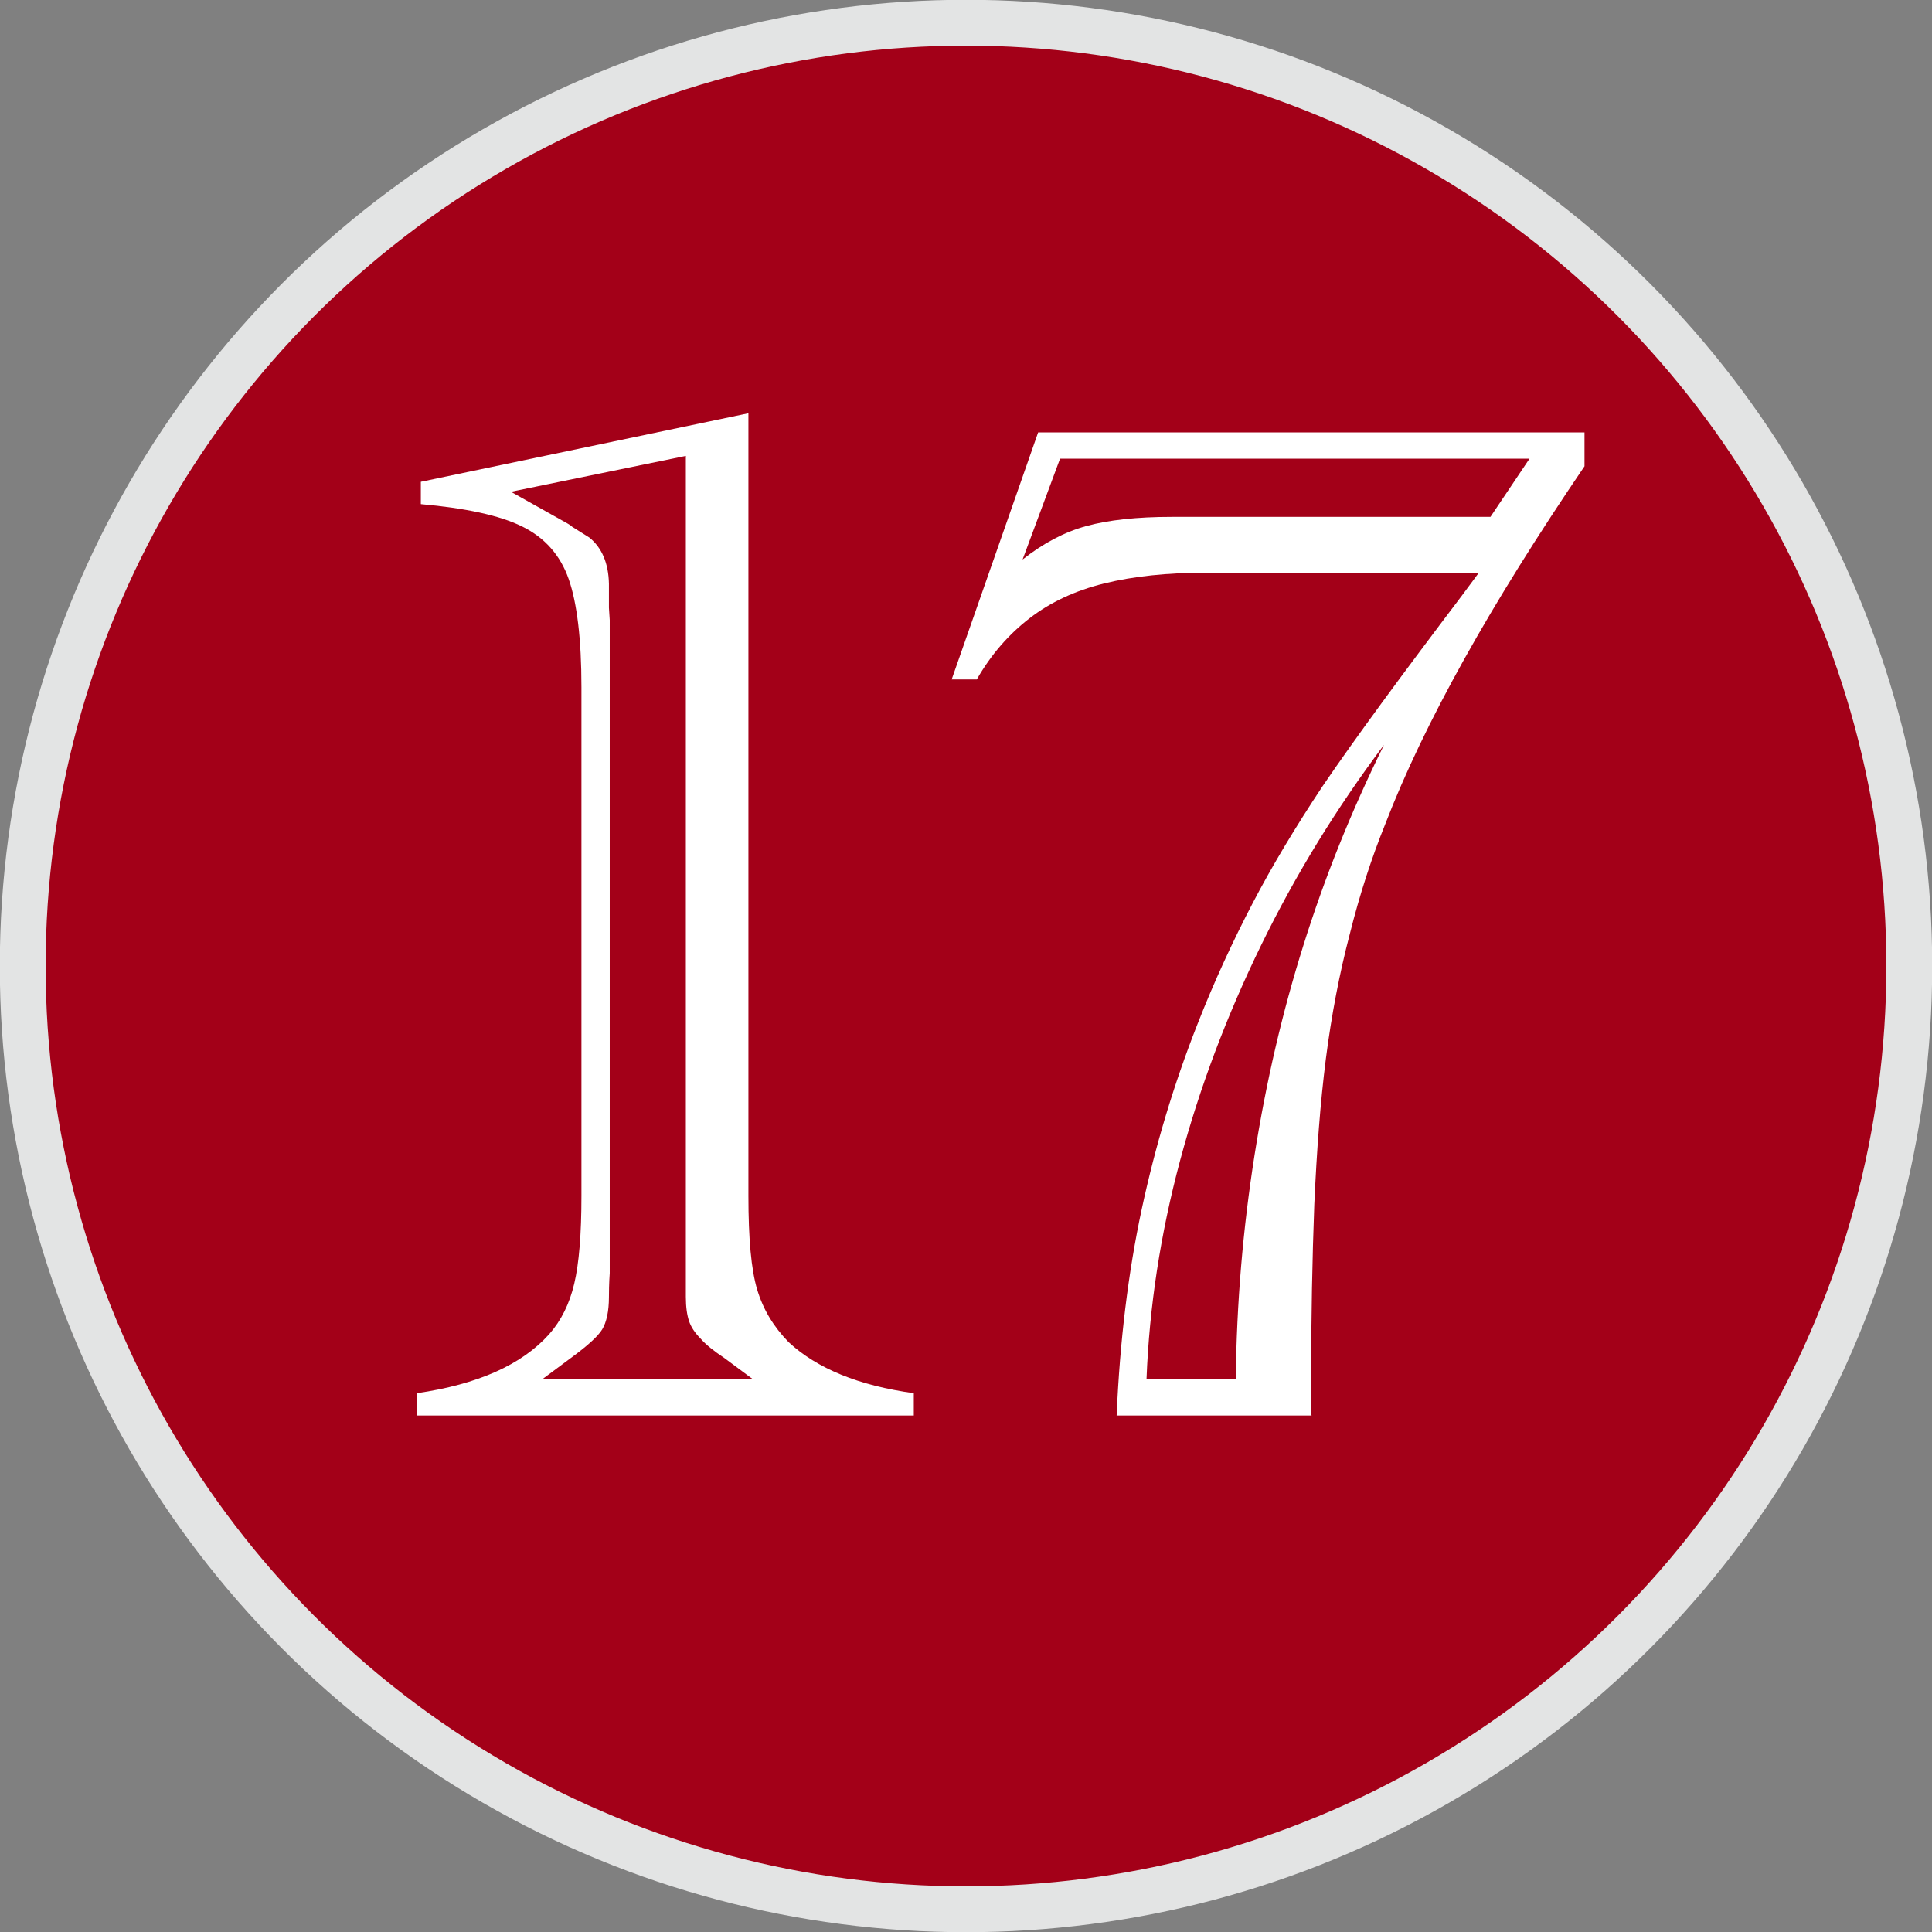
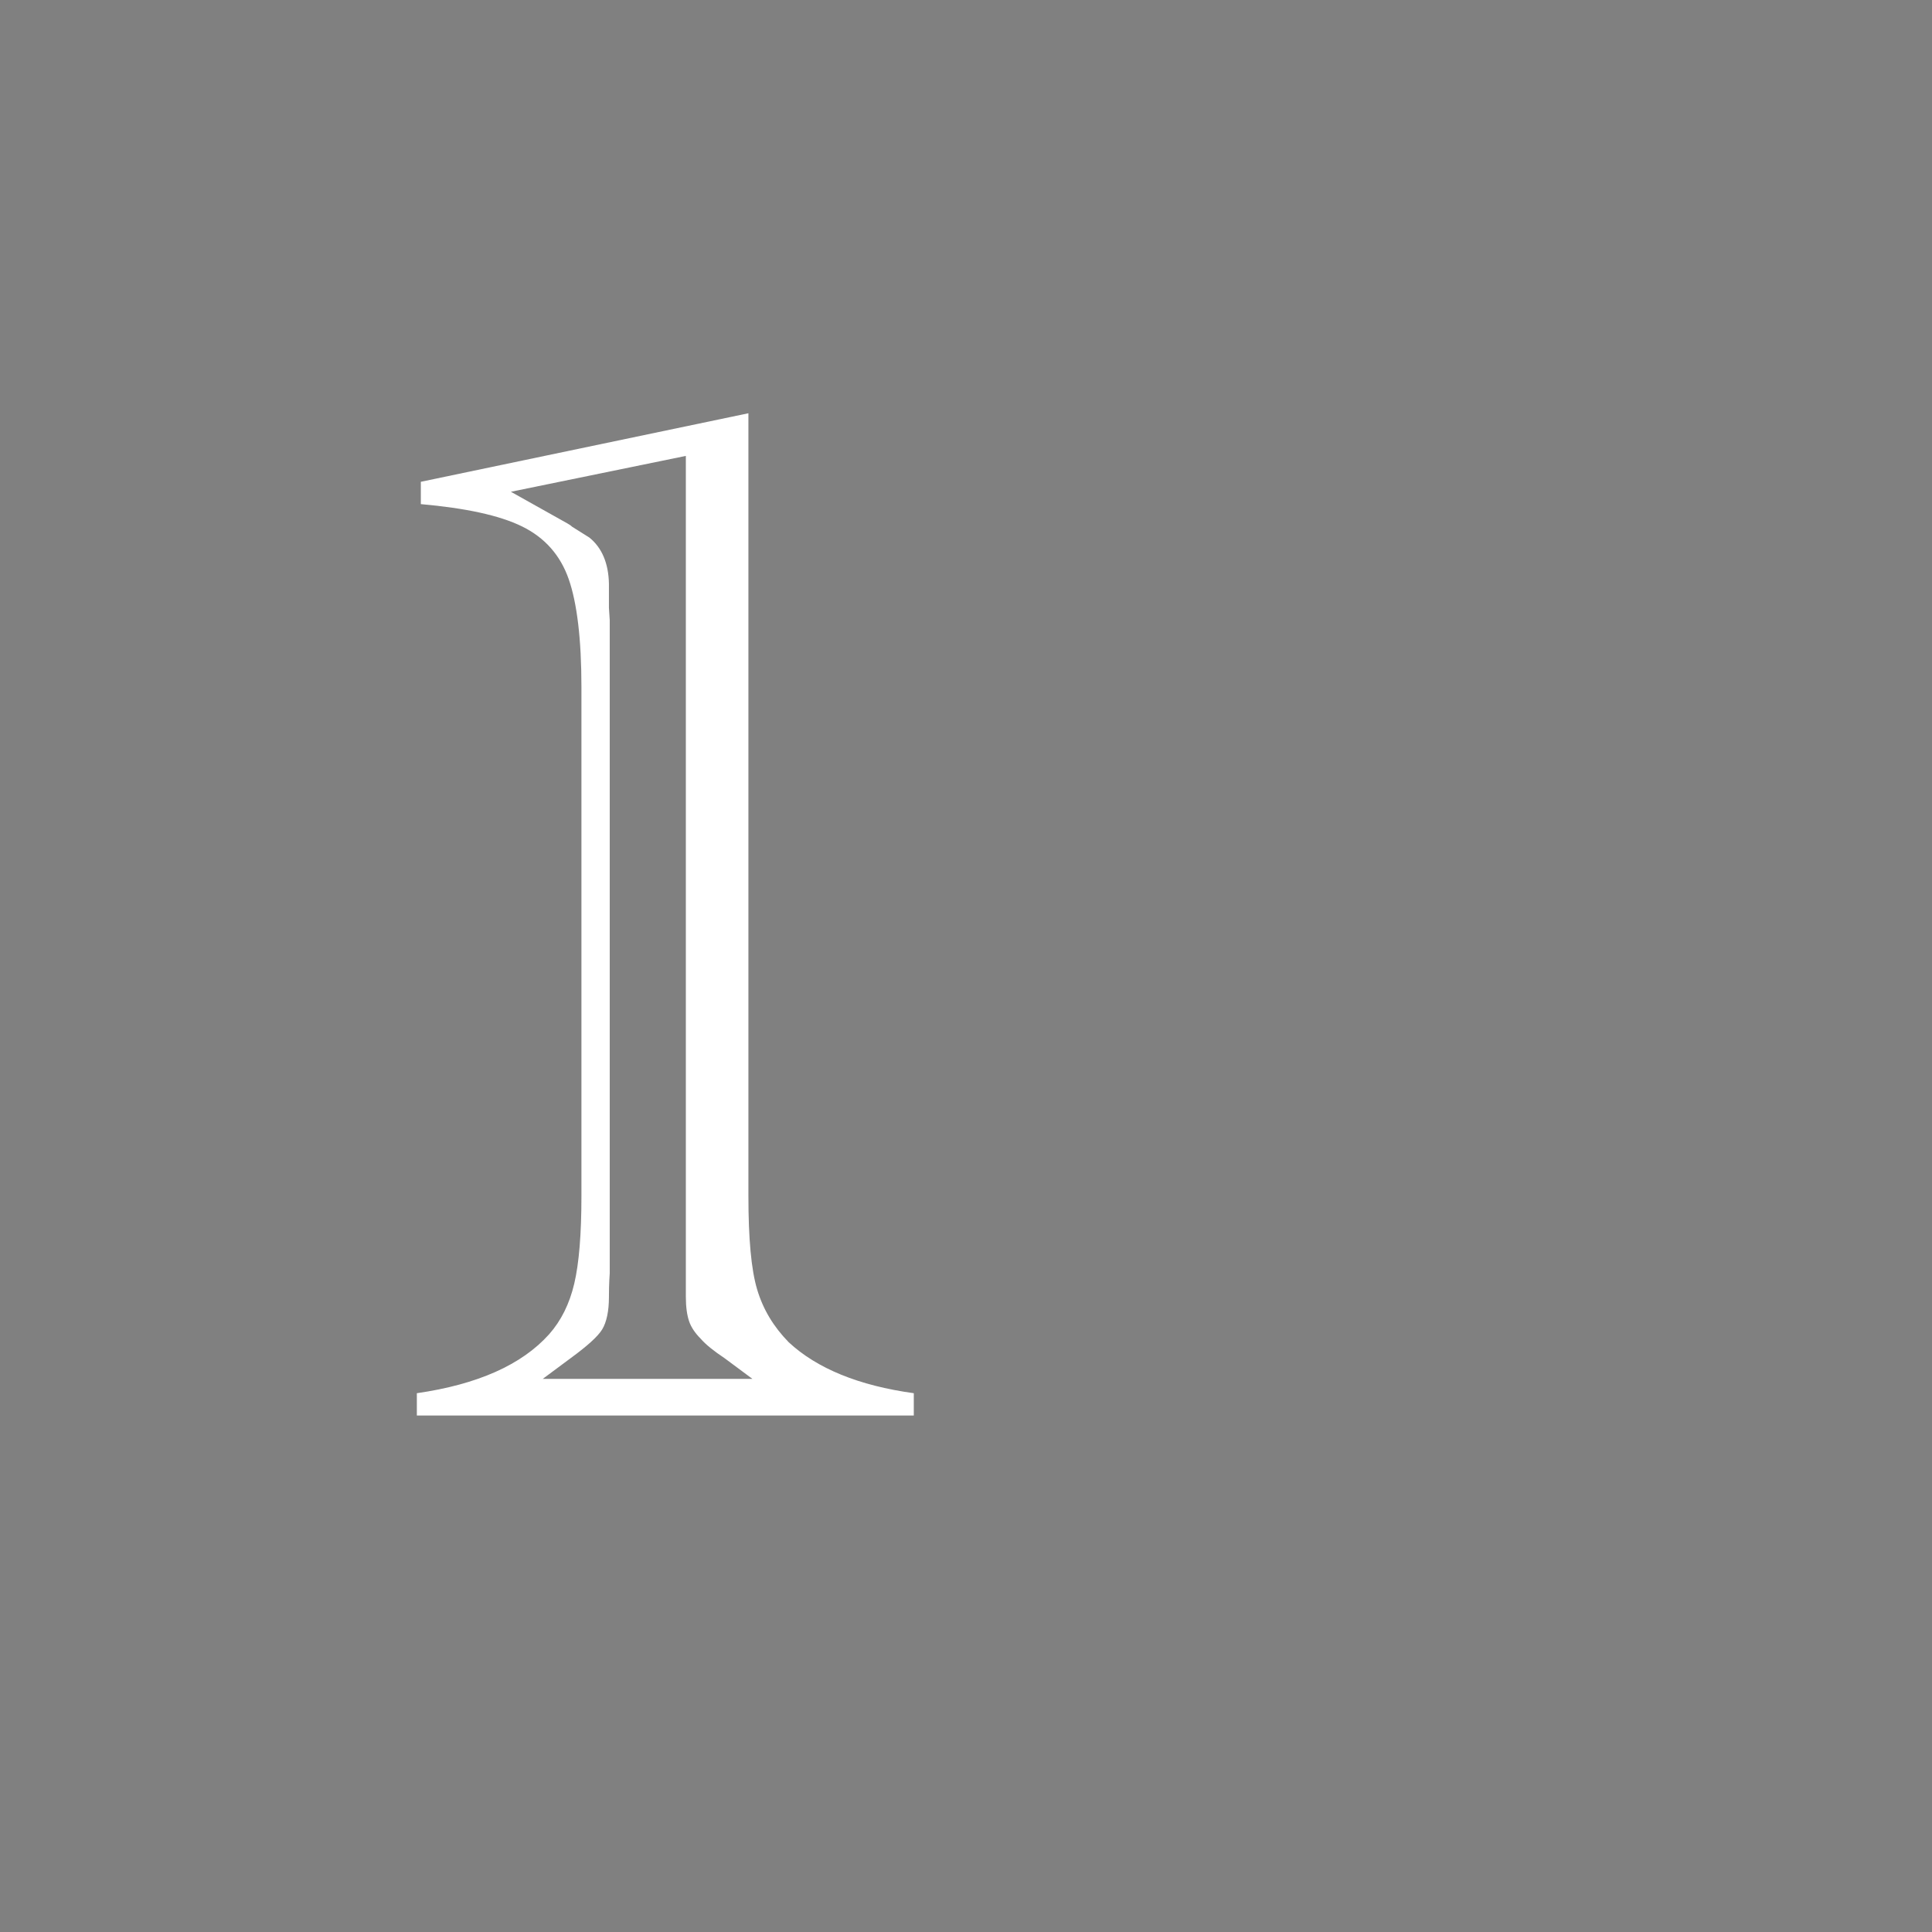
<svg xmlns="http://www.w3.org/2000/svg" id="_レイヤー_2" viewBox="0 0 48.48 48.48">
  <rect x="0" y="0" width="48.48" height="48.48" fill="#808080" stroke="none" />
  <defs>
    <style>.cls-1{fill:#a30018;stroke:#e3e4e4;stroke-miterlimit:10;stroke-width:1.15px;}.cls-2{fill:#fff;}</style>
  </defs>
  <g id="design">
    <g>
-       <circle class="cls-1" cx="24.24" cy="24.24" r="23.67" />
      <g>
        <path class="cls-2" d="m10.46,35.52v-.56c1.52-.22,2.63-.71,3.32-1.48.3-.34.51-.76.63-1.27.12-.51.18-1.24.18-2.2v-12.77c0-1.2-.11-2.11-.32-2.71-.21-.6-.6-1.04-1.17-1.32-.57-.28-1.42-.46-2.54-.56v-.56l8.22-1.72v19.64c0,1.07.07,1.85.22,2.35s.41.93.79,1.32c.71.66,1.76,1.09,3.14,1.28v.56h-12.48Zm3.14-.92h5.28l-.7-.52c-.27-.18-.47-.34-.6-.49-.14-.14-.24-.29-.29-.44-.05-.15-.08-.35-.08-.61V11.44l-4.39.9,1.41.79s.09.05.13.09l.43.27c.31.25.48.64.49,1.16v.6l.02.31v16.39s-.02.25-.02.6-.06.63-.17.81c-.11.18-.38.42-.79.72l-.7.52Z" />
-         <path class="cls-2" d="m32.92,35.52h-4.9c.08-1.87.29-3.59.63-5.18.34-1.58.8-3.12,1.39-4.62.43-1.1.9-2.11,1.39-3.05.49-.94,1.08-1.92,1.75-2.93.83-1.22,2-2.81,3.5-4.79l.43-.58h-6.83c-.99,0-1.84.09-2.57.27s-1.35.47-1.87.87c-.52.4-.97.91-1.33,1.54h-.63l2.17-6.2h13.71v.85c-2.36,3.47-4.03,6.46-5,8.98-.34.84-.64,1.76-.89,2.76-.26.99-.46,2.04-.6,3.13-.14,1.1-.23,2.31-.29,3.65-.05,1.34-.08,2.82-.08,4.46v.83Zm5.46-24.01h-11.78l-.94,2.53c.52-.41,1.05-.69,1.6-.84.55-.15,1.26-.23,2.14-.23h8l.98-1.46Zm-7.37,23.09c.02-1.9.18-3.77.47-5.61s.7-3.6,1.23-5.28c.53-1.69,1.2-3.36,2.02-5.02-1.18,1.57-2.21,3.24-3.08,5.02-.87,1.78-1.55,3.59-2.04,5.42-.49,1.83-.77,3.66-.84,5.47h2.24Z" />
      </g>
    </g>
  </g>
</svg>